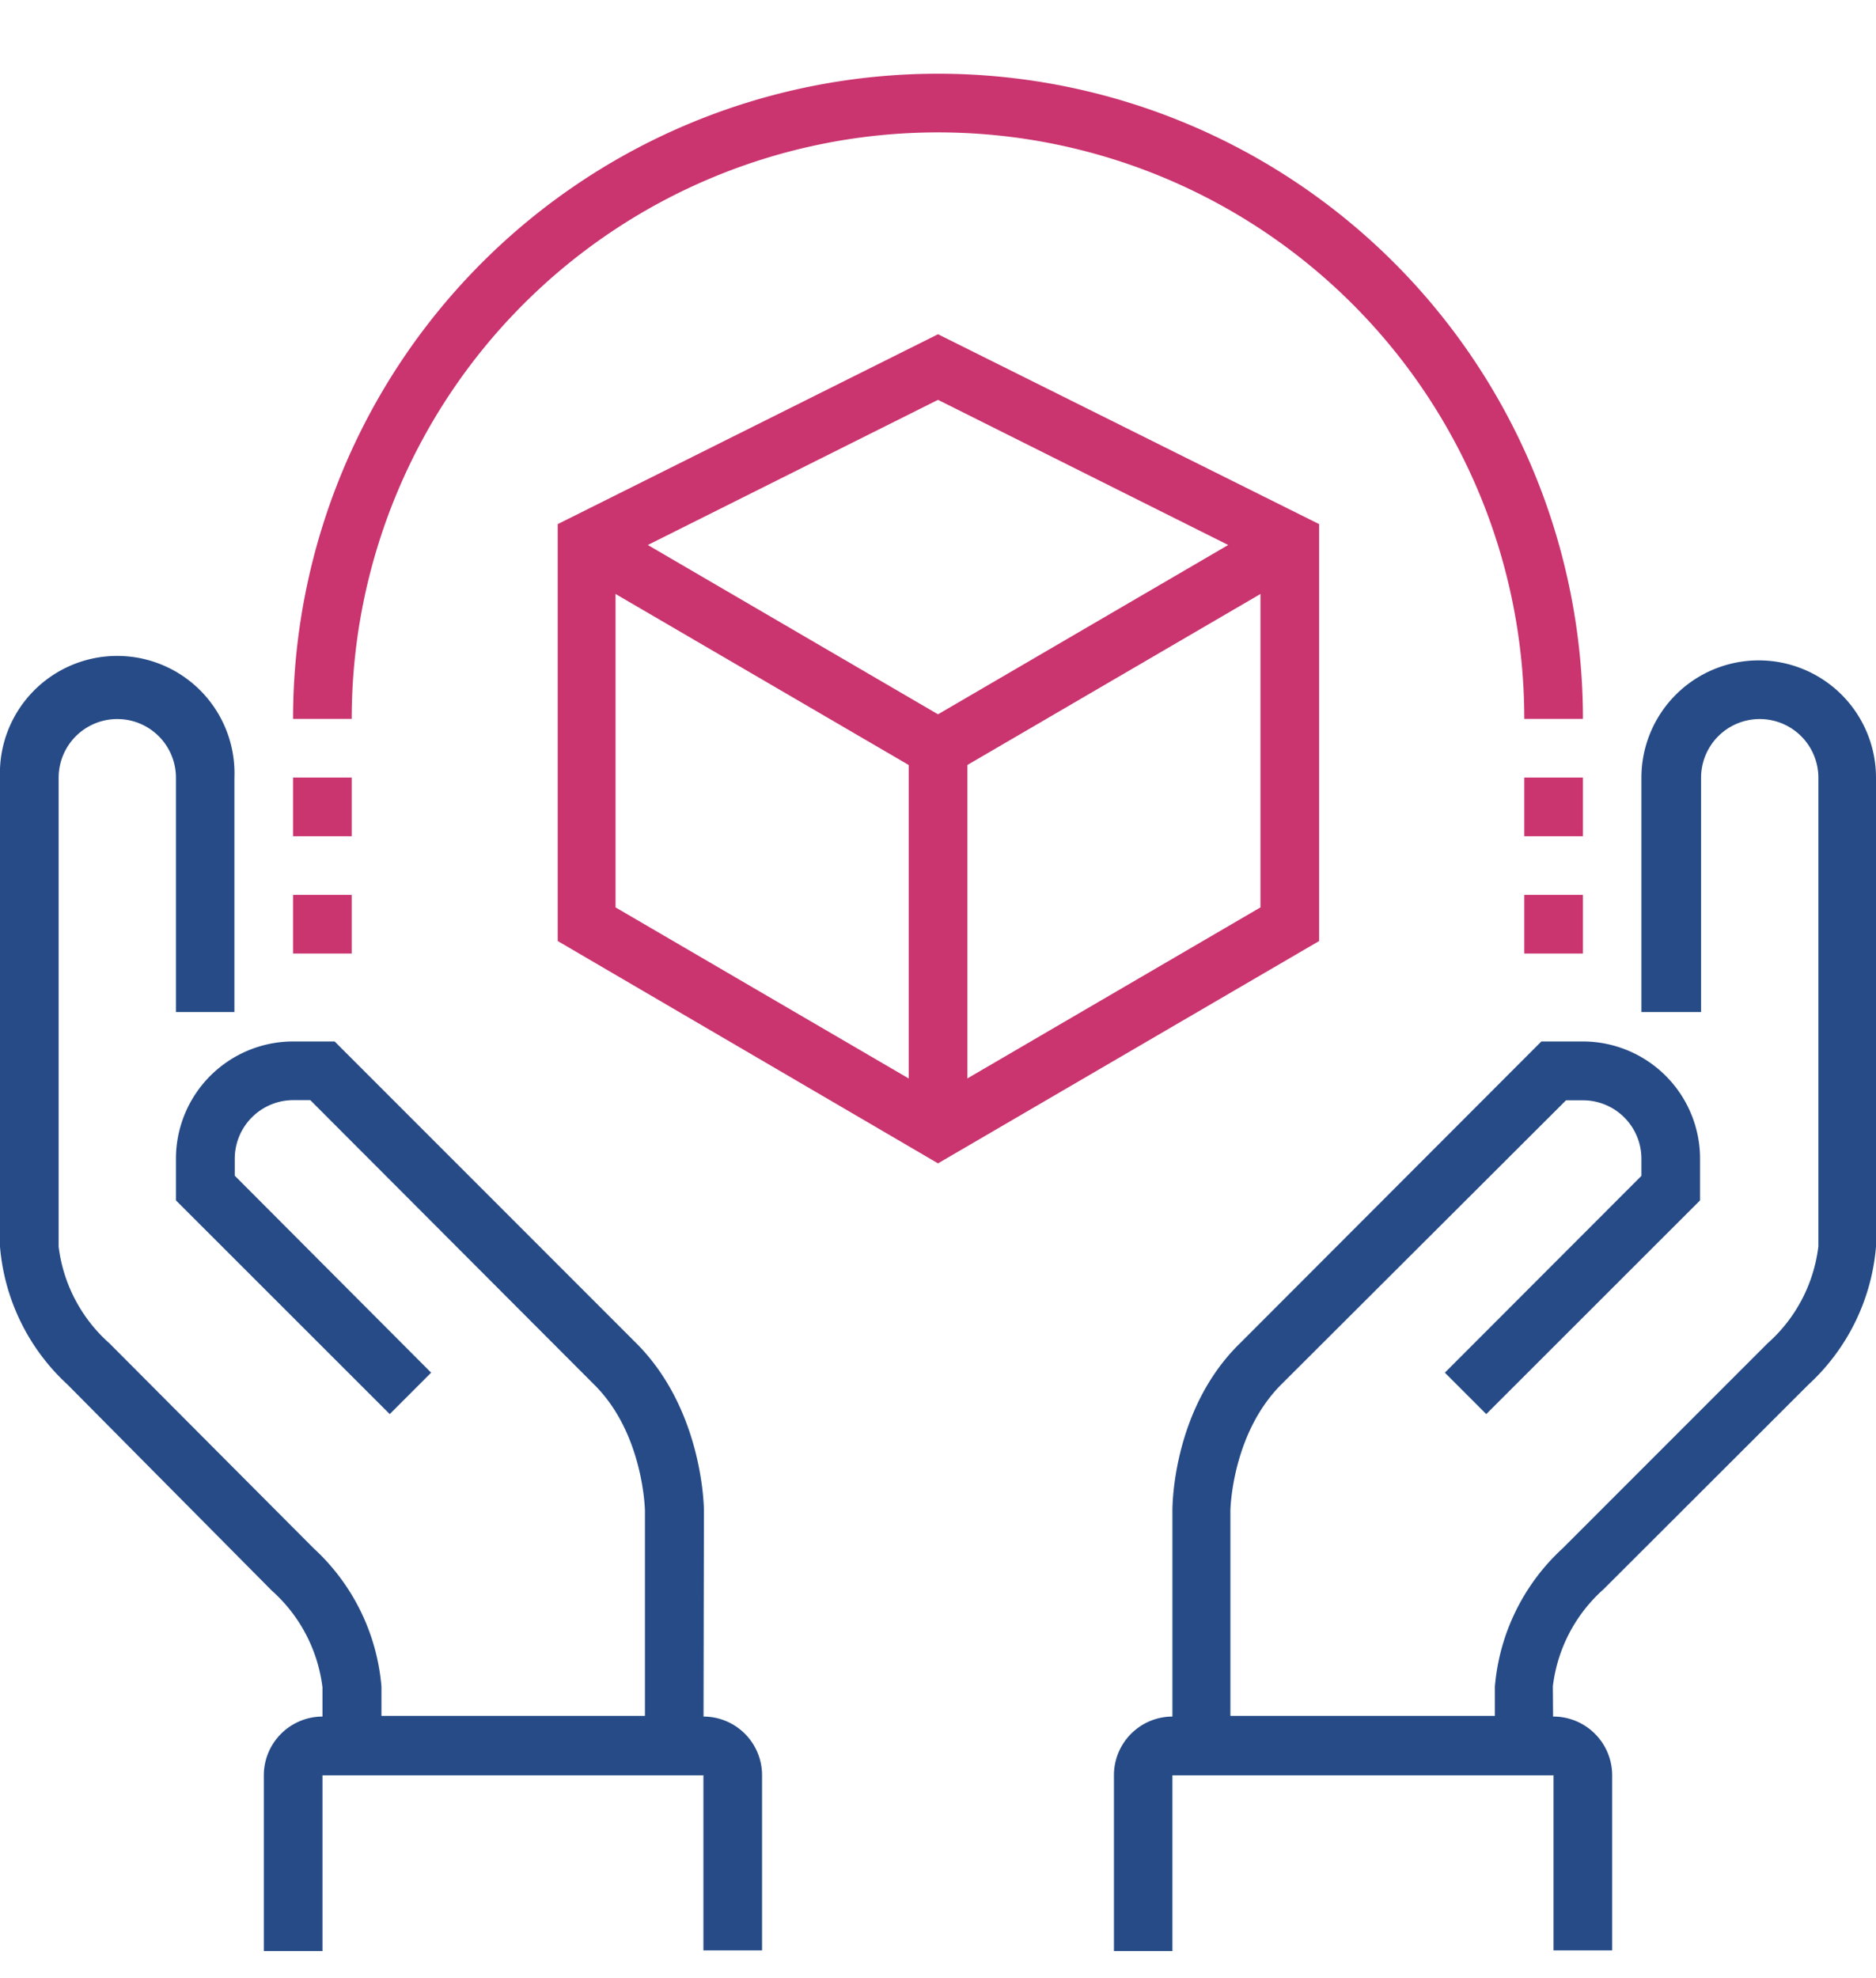
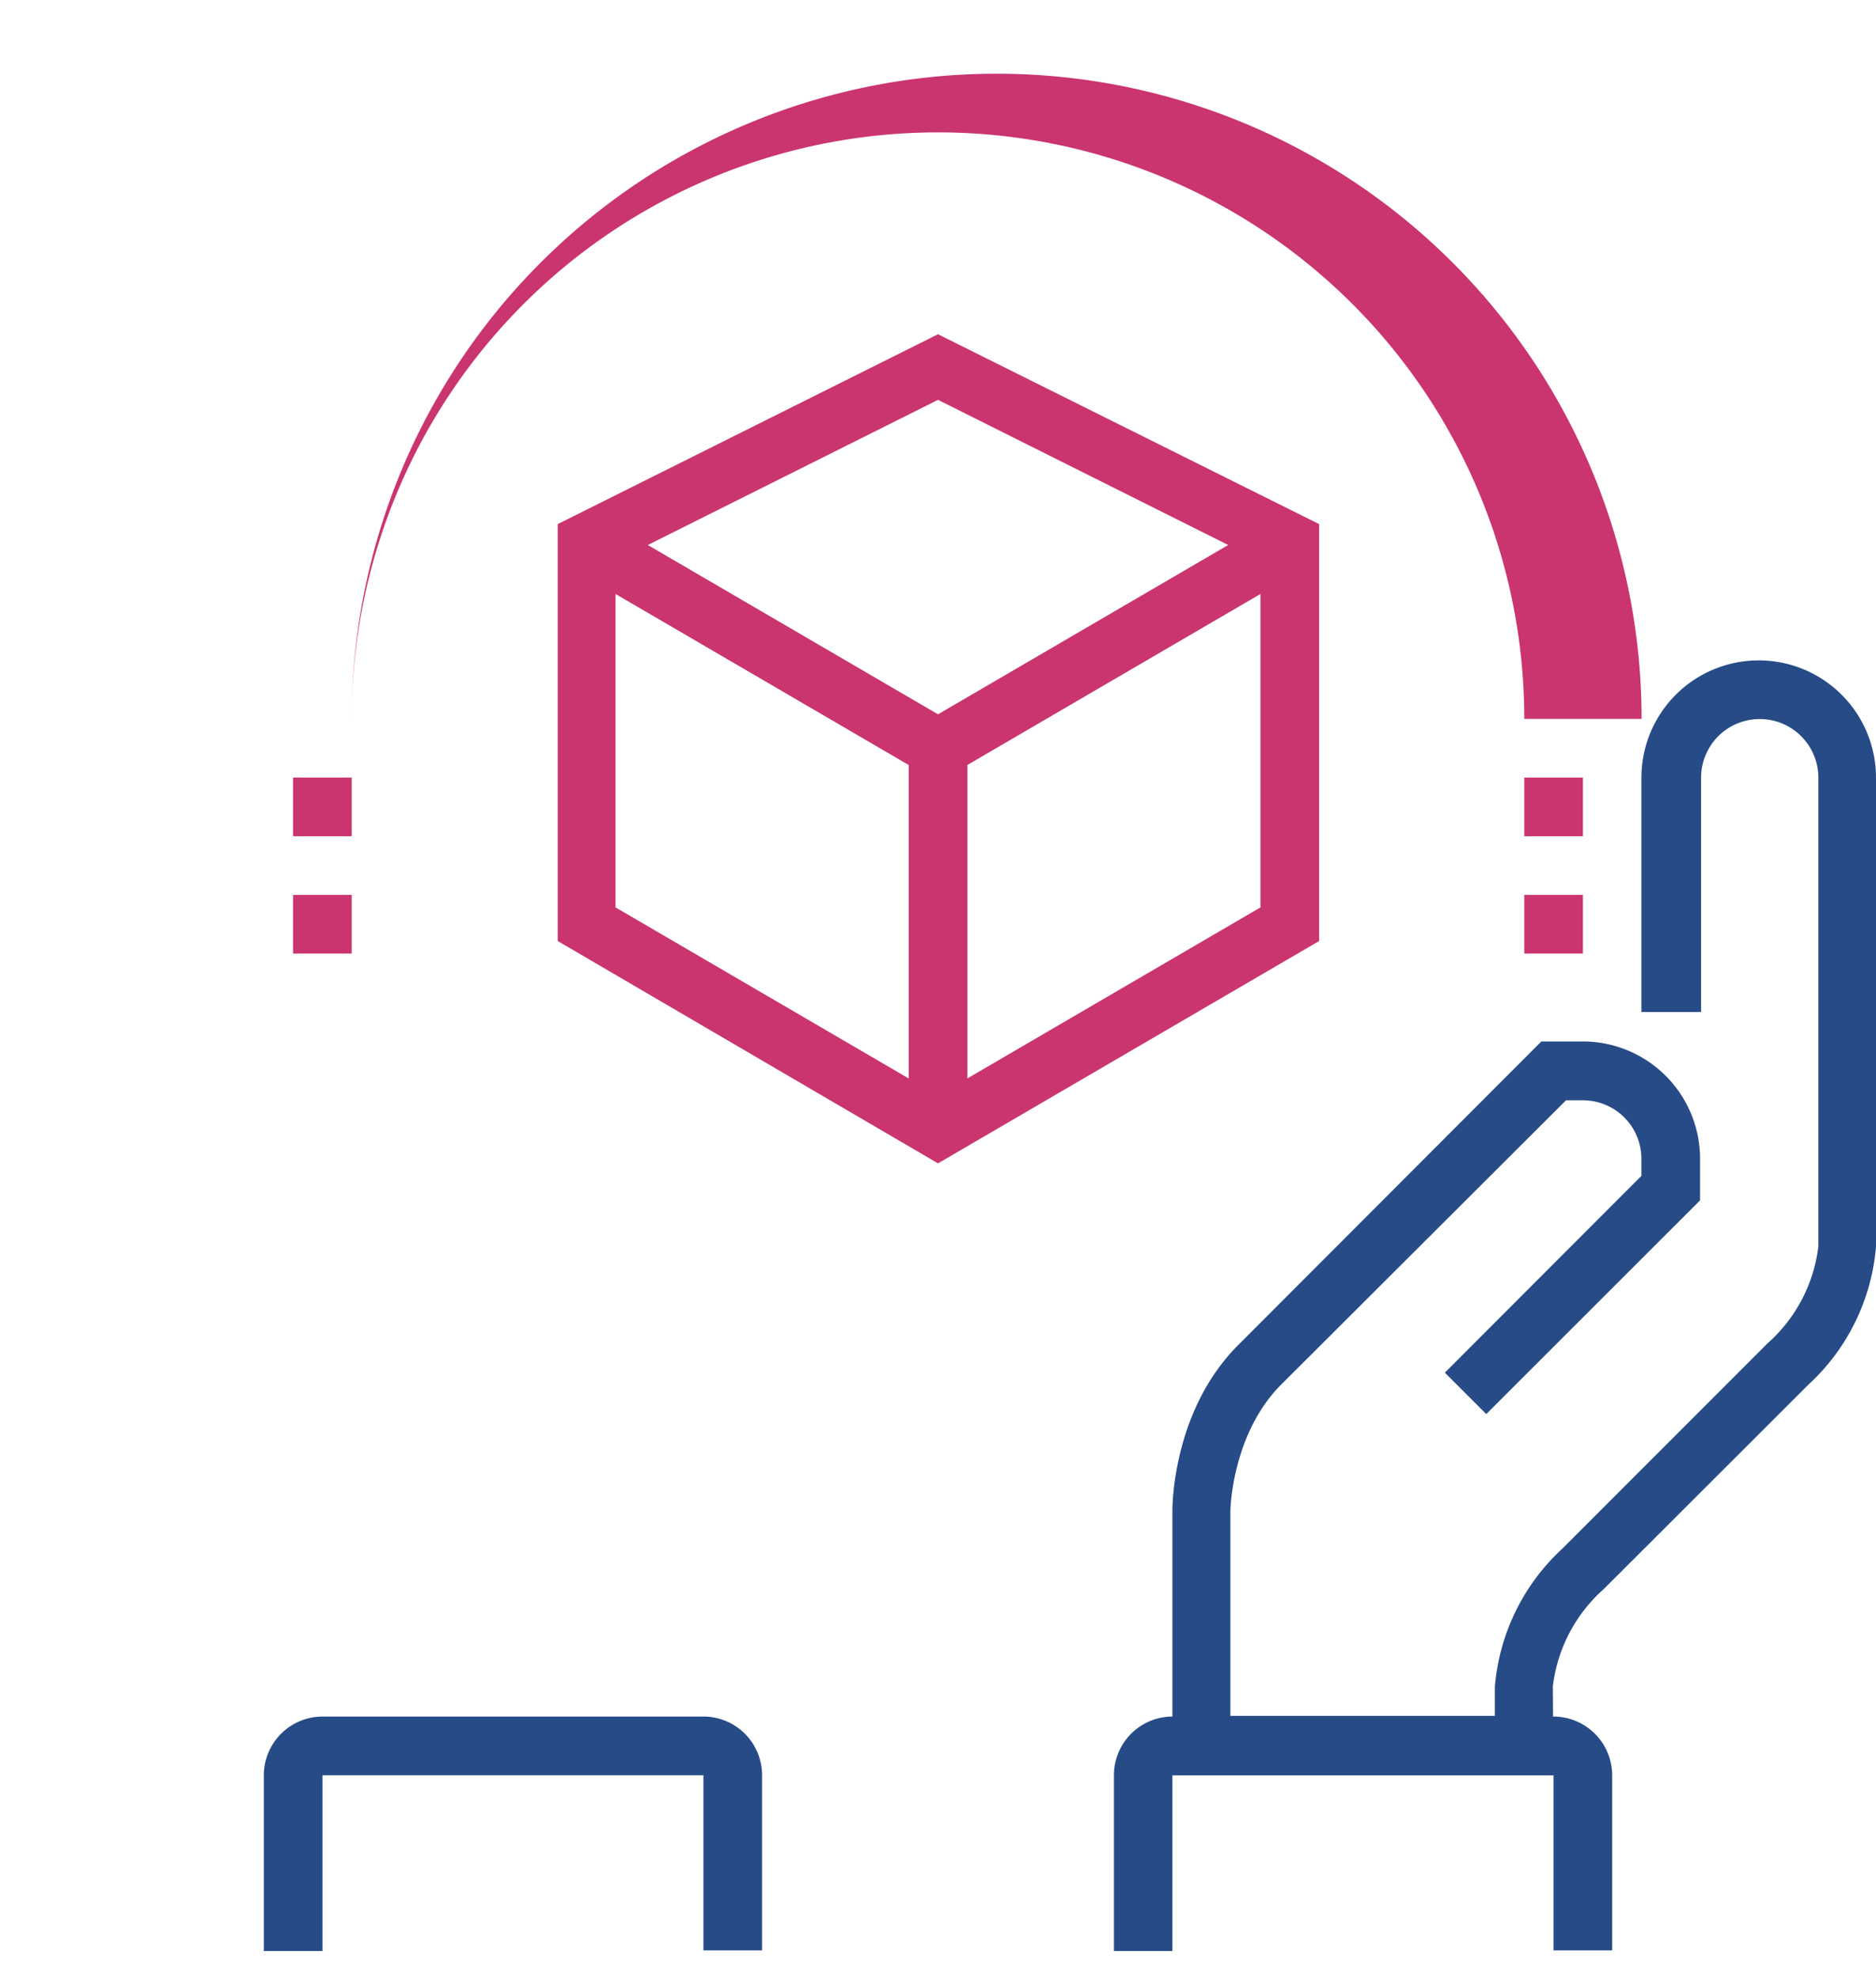
<svg xmlns="http://www.w3.org/2000/svg" id="Слой_1" data-name="Слой 1" viewBox="0 0 111 117">
  <g>
    <g>
      <path d="M91.92,105H69.37V89.35c0-.24,0-6,4-9.9L91.2,61.6h2.46a6.94,6.94,0,0,1,6.93,6.94V71L87.94,83.64l-2.45-2.45L97.12,69.55v-1a3.46,3.46,0,0,0-3.46-3.47h-1L75.8,81.9c-2.92,2.93-3,7.41-3,7.45v12.14H88.45V99.76a12.51,12.51,0,0,1,4-8.17l12.14-12.14a9.1,9.1,0,0,0,3-5.73V46a3.47,3.47,0,0,0-6.94,0V59.86H97.12V46A6.94,6.94,0,1,1,111,46V73.74a12.49,12.49,0,0,1-4,8.16L94.88,94a9.14,9.14,0,0,0-3,5.74Z" fill="#264b87" />
      <path d="M95.39,115.36H91.92V105H69.37v10.4H65.91V105a3.47,3.47,0,0,1,3.46-3.47H91.92A3.48,3.48,0,0,1,95.39,105Z" fill="#264b87" />
    </g>
    <g>
-       <path d="M41.62,105H19.08v-5.2a9.15,9.15,0,0,0-3-5.72L4,81.9a12.49,12.49,0,0,1-4-8.16V46a6.94,6.94,0,1,1,13.87,0V59.86H10.41V46a3.47,3.47,0,0,0-6.94,0V73.74a9.12,9.12,0,0,0,3,5.71L18.57,91.59a12.51,12.51,0,0,1,4,8.17v1.73H38.16V89.35s-.07-4.55-3-7.45L18.36,65.07h-1a3.47,3.47,0,0,0-3.47,3.47v1L25.51,81.19l-2.45,2.45L10.41,71V68.54a6.94,6.94,0,0,1,6.93-6.94H19.8L37.65,79.45c3.93,3.93,4,9.66,4,9.9Z" fill="#264b87" />
      <path d="M45.09,115.36H41.62V105H19.08v10.4H15.61V105a3.48,3.48,0,0,1,3.47-3.47H41.62A3.47,3.47,0,0,1,45.09,105Z" fill="#264b87" />
    </g>
    <g>
      <path d="M55.5,68.81,33,55.66V31L55.5,19.77,78.05,31V55.66ZM36.42,53.67,55.5,64.8,74.58,53.67V33.19L55.5,23.65,36.42,33.19Z" fill="#ca346f" />
      <polygon points="55.5 46.26 33.81 33.61 35.56 30.62 55.5 42.25 75.44 30.62 77.19 33.61 55.5 46.26" fill="#ca346f" />
      <rect x="53.77" y="44.26" width="3.47" height="22.55" fill="#ca346f" />
    </g>
-     <path d="M93.66,42.52H90.19a34.69,34.69,0,0,0-69.38,0H17.34a38.16,38.16,0,0,1,76.32,0Z" fill="#ca346f" />
+     <path d="M93.66,42.52H90.19a34.69,34.69,0,0,0-69.38,0a38.16,38.16,0,0,1,76.32,0Z" fill="#ca346f" />
    <rect x="17.34" y="45.99" width="3.47" height="3.47" fill="#ca346f" />
    <rect x="17.34" y="52.93" width="3.47" height="3.47" fill="#ca346f" />
    <rect x="90.19" y="45.99" width="3.47" height="3.47" fill="#ca346f" />
    <rect x="90.19" y="52.93" width="3.47" height="3.47" fill="#ca346f" />
  </g>
</svg>